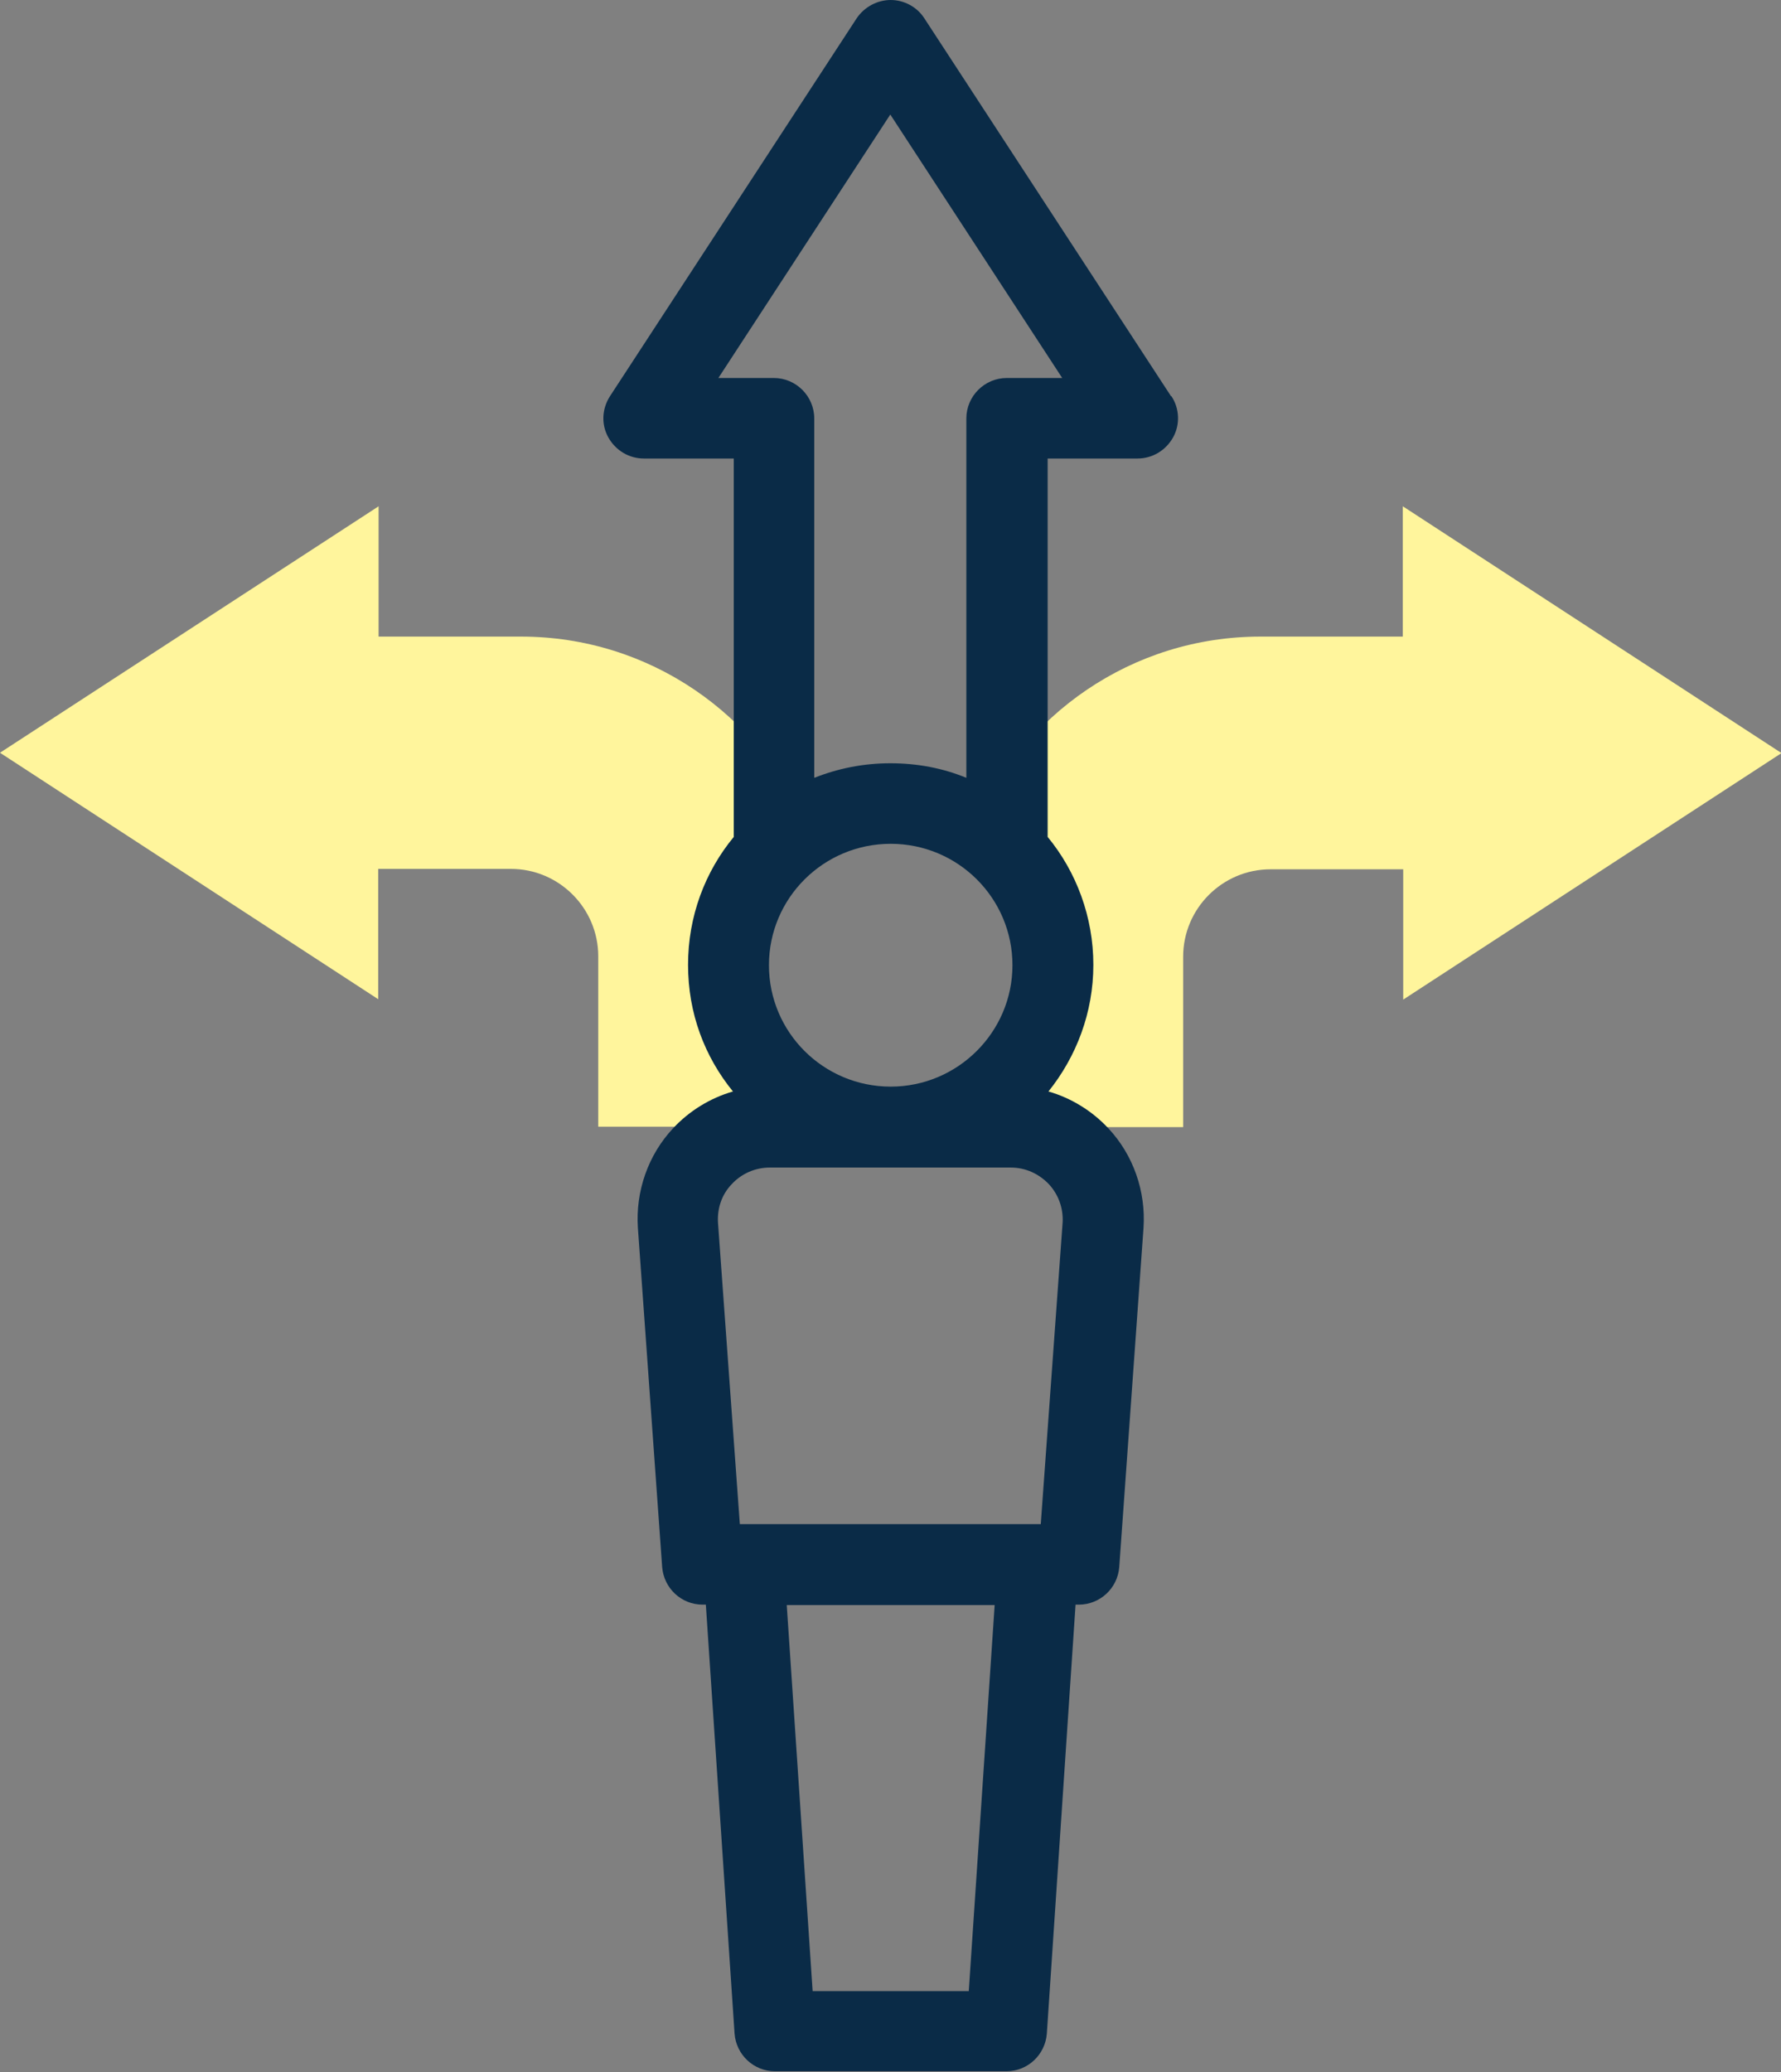
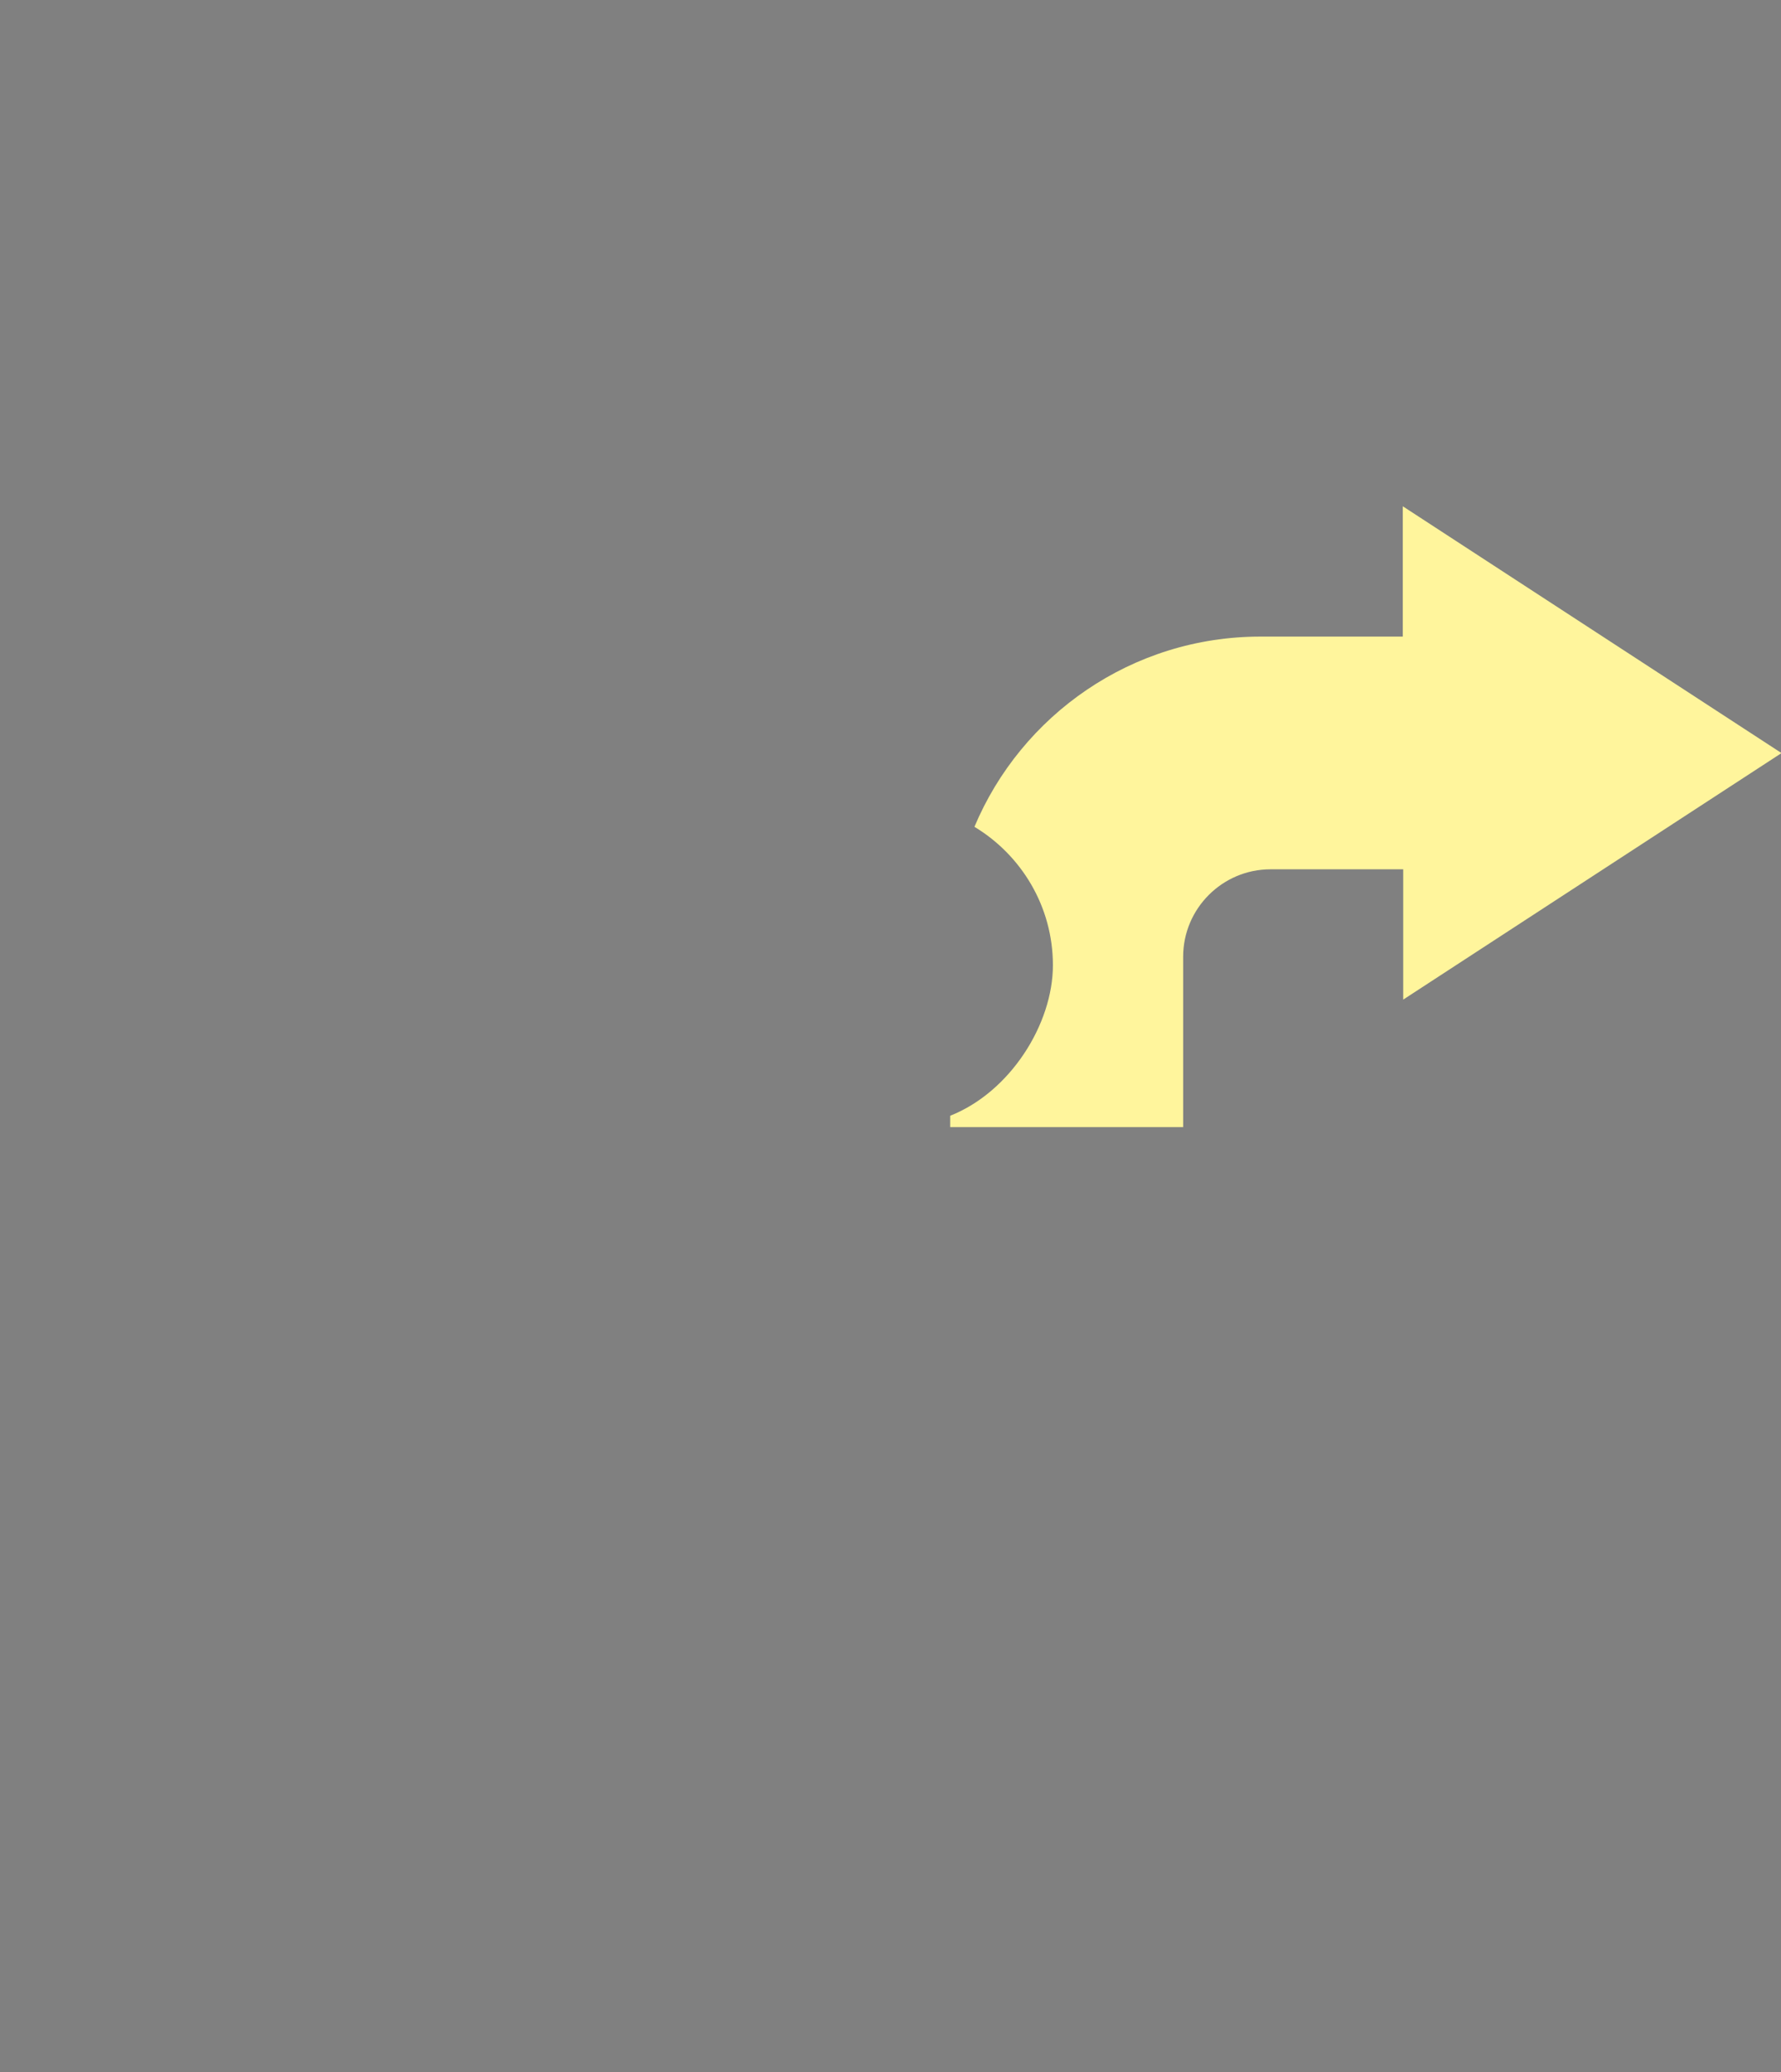
<svg xmlns="http://www.w3.org/2000/svg" id="Layer_1" data-name="Layer 1" viewBox="0 0 440.3 512">
  <rect x="0" y="0" width="440.3" height="512" fill="#808080" stroke="none" />
  <defs>
    <style>      .cls-1 {        fill: #0a2b47;      }      .cls-1, .cls-2 {        stroke-width: 0px;      }      .cls-2 {        fill: #fff59c;      }    </style>
  </defs>
  <g>
-     <path class="cls-2" d="M180.1,238.5c0-14.5,7.8-27.2,19.4-34.2-11.6-27.6-38.9-47-70.7-47h-35.2v-32.2L0,186l93.5,60.9v-32.2h32.8c11.9,0,21.6,9.7,21.6,21.6v42.1h57.6v-2.8c-14.9-5.9-25.4-20.3-25.4-37.2h0Z" />
    <path class="cls-2" d="M440.3,186l-93.5-60.9v32.2h-35.2c-31.8,0-59.1,19.4-70.7,47,11.6,7,19.4,19.7,19.4,34.2s-10.5,31.3-25.4,37.2v2.8h57.6v-42.1c0-11.9,9.7-21.6,21.6-21.6h32.8v32.2l93.5-60.9h0Z" />
  </g>
-   <path class="cls-1" d="M289.5,97.9L228.5,4.5C226.7,1.7,223.5,0,220.2,0s-6.5,1.7-8.4,4.5l-61,93.4c-2,3.1-2.2,7-.4,10.2,1.8,3.2,5.1,5.2,8.8,5.2h22.2v93.5c-7.1,8.6-11.3,19.6-11.3,31.6s4.1,22.7,11.1,31.3c-5.6,1.6-10.8,4.8-14.8,9.1-6.2,6.6-9.3,15.6-8.7,24.6l6,83.8c.4,5.2,4.7,9.3,10,9.3h.8l7.1,106c.4,5.2,4.7,9.3,10,9.3h57.2c5.3,0,9.6-4.1,10-9.3l7.1-106h.8c5.2,0,9.6-4,10-9.3l6-83.8c.6-9-2.5-18-8.7-24.6-4-4.3-9.2-7.5-14.8-9.1,6.9-8.6,11.1-19.5,11.1-31.3s-4.2-23-11.3-31.6v-93.5h22.2c3.7,0,7-2,8.8-5.2,1.8-3.2,1.6-7.2-.4-10.2h0ZM250.3,238.5c0,16.5-13.5,30-30.1,30s-30.1-13.4-30.1-30,13.5-30,30.1-30,30.1,13.4,30.1,30h0ZM239.4,492h-38.5l-6.4-95.4h51.4l-6.4,95.4h0ZM262.7,302.1l-5.4,74.5h-74.4l-5.4-74.5c-.2-3.5.9-6.9,3.4-9.5,2.4-2.6,5.8-4.1,9.4-4.1h59.6c3.6,0,6.9,1.5,9.4,4.1,2.4,2.6,3.6,6,3.4,9.5h0ZM248.9,93.4c-5.5,0-10,4.5-10,10v88.8c-5.8-2.4-12.1-3.6-18.8-3.6s-13,1.3-18.8,3.6v-88.8c0-5.5-4.5-10-10-10h-13.7l42.5-65.1,42.5,65.1s-13.7,0-13.7,0Z" />
</svg>